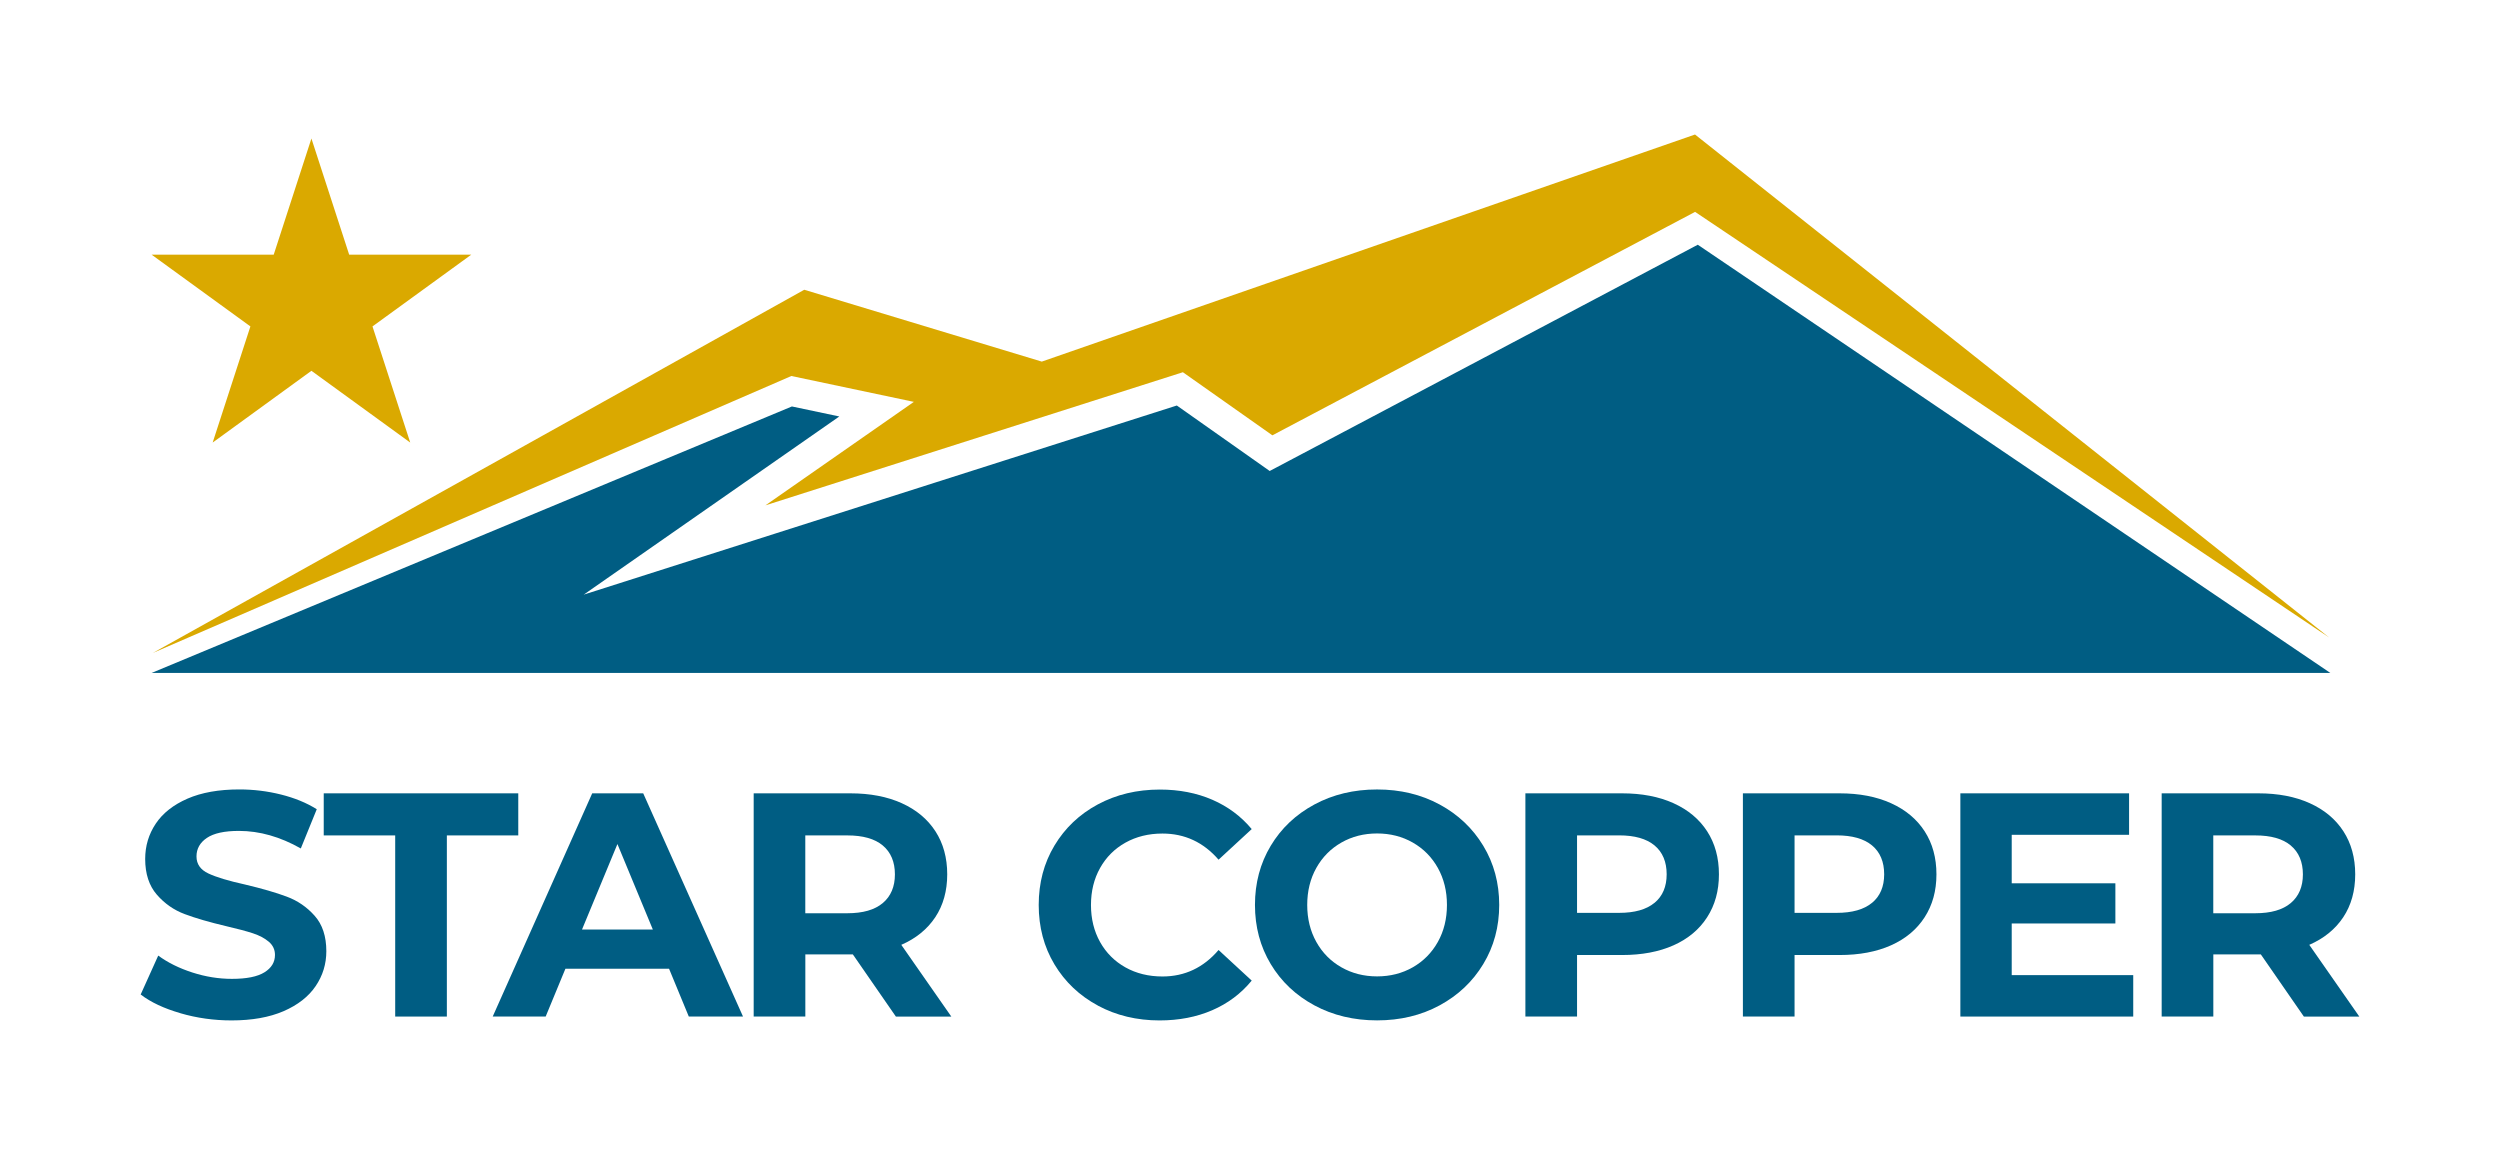
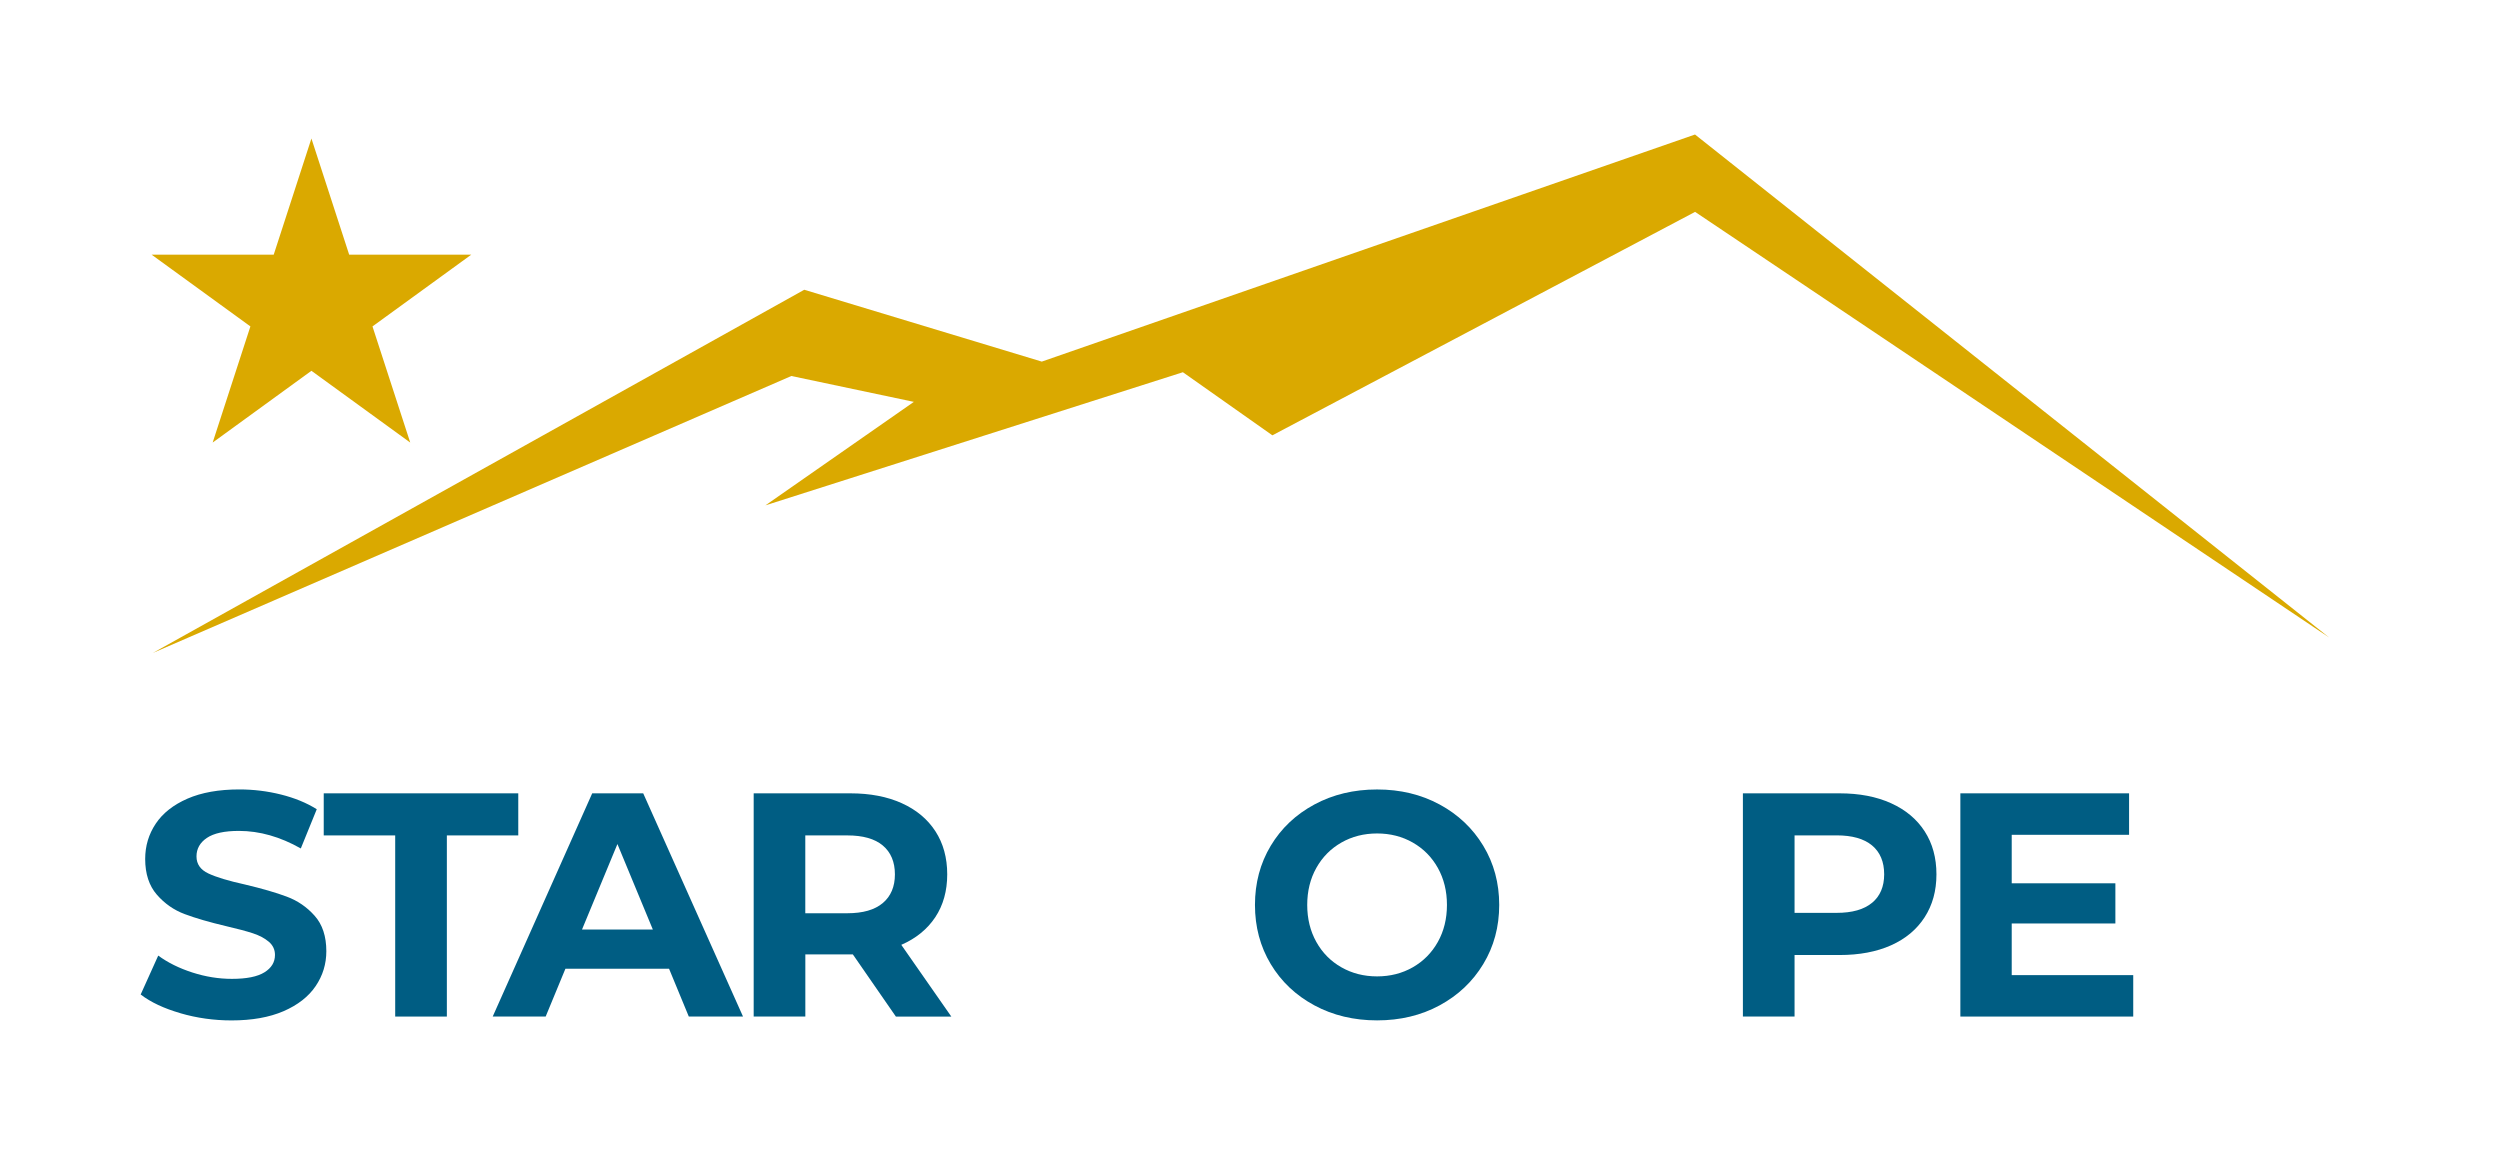
<svg xmlns="http://www.w3.org/2000/svg" id="Layer_1" data-name="Layer 1" viewBox="0 0 576.87 266.49">
  <defs>
    <style>
      .cls-1, .cls-2 {
        fill-rule: evenodd;
      }

      .cls-1, .cls-3 {
        fill: #005d83;
      }

      .cls-2, .cls-4 {
        fill: #daa900;
      }
    </style>
  </defs>
  <g>
    <path class="cls-3" d="M41.62,233.79c-3.8-1.1-6.86-2.54-9.16-4.31l4.05-8.98c2.21,1.62,4.83,2.92,7.87,3.9,3.04.98,6.08,1.47,9.13,1.47,3.39,0,5.89-.5,7.51-1.51,1.62-1,2.43-2.34,2.43-4.01,0-1.23-.48-2.24-1.43-3.05-.96-.81-2.18-1.46-3.68-1.95-1.5-.49-3.52-1.03-6.07-1.62-3.93-.93-7.14-1.86-9.64-2.8-2.5-.93-4.65-2.43-6.44-4.49-1.79-2.06-2.69-4.81-2.69-8.24,0-2.99.81-5.7,2.43-8.13,1.62-2.43,4.06-4.35,7.32-5.78,3.26-1.42,7.25-2.13,11.96-2.13,3.28,0,6.5.39,9.64,1.18,3.14.79,5.89,1.91,8.24,3.39l-3.68,9.05c-4.76-2.7-9.52-4.05-14.28-4.05-3.34,0-5.8.54-7.4,1.62-1.59,1.08-2.39,2.5-2.39,4.27s.92,3.08,2.76,3.94c1.84.86,4.65,1.71,8.43,2.54,3.92.93,7.14,1.86,9.64,2.8,2.5.93,4.65,2.4,6.44,4.42,1.79,2.01,2.69,4.74,2.69,8.17,0,2.94-.82,5.63-2.47,8.06s-4.11,4.35-7.4,5.78c-3.29,1.42-7.29,2.13-12,2.13-4.07,0-8.01-.55-11.81-1.66Z" />
    <path class="cls-3" d="M91.18,192.77h-16.48v-9.71h44.89v9.71h-16.48v41.8h-11.92v-41.8Z" />
    <path class="cls-3" d="M154.39,223.53h-23.92l-4.56,11.04h-12.22l22.96-51.51h11.77l23.03,51.51h-12.51l-4.56-11.04ZM150.64,214.48l-8.17-19.72-8.17,19.72h16.34Z" />
    <path class="cls-3" d="M206.72,234.57l-9.93-14.35h-10.96v14.35h-11.92v-51.51h22.3c4.56,0,8.52.76,11.88,2.28,3.36,1.52,5.95,3.68,7.76,6.48,1.81,2.8,2.72,6.11,2.72,9.93s-.92,7.13-2.76,9.9c-1.84,2.77-4.45,4.89-7.84,6.37l11.55,16.56h-12.8ZM203.7,195.09c-1.86-1.55-4.59-2.32-8.17-2.32h-9.71v17.96h9.71c3.58,0,6.3-.78,8.17-2.35,1.86-1.57,2.8-3.78,2.8-6.62s-.93-5.11-2.8-6.66Z" />
-     <path class="cls-3" d="M253.33,232.03c-4.24-2.28-7.58-5.45-10.01-9.49-2.43-4.05-3.64-8.62-3.64-13.72s1.21-9.68,3.64-13.72c2.43-4.05,5.76-7.21,10.01-9.49s9.02-3.42,14.31-3.42c4.46,0,8.5.79,12.1,2.35,3.61,1.57,6.64,3.83,9.09,6.77l-7.65,7.06c-3.48-4.02-7.8-6.03-12.95-6.03-3.19,0-6.03.7-8.54,2.1-2.5,1.4-4.45,3.35-5.85,5.85-1.4,2.5-2.1,5.35-2.1,8.54s.7,6.03,2.1,8.54c1.4,2.5,3.35,4.45,5.85,5.85,2.5,1.4,5.35,2.1,8.54,2.1,5.15,0,9.47-2.04,12.95-6.11l7.65,7.06c-2.45,2.99-5.49,5.27-9.12,6.84-3.63,1.57-7.68,2.35-12.14,2.35-5.25,0-10-1.14-14.24-3.42Z" />
    <path class="cls-3" d="M303.3,231.99c-4.29-2.31-7.65-5.48-10.08-9.53-2.43-4.05-3.64-8.6-3.64-13.65s1.21-9.6,3.64-13.65c2.43-4.05,5.79-7.22,10.08-9.53,4.29-2.31,9.11-3.46,14.46-3.46s10.15,1.15,14.42,3.46c4.27,2.31,7.63,5.48,10.08,9.53s3.68,8.6,3.68,13.65-1.23,9.6-3.68,13.65-5.81,7.22-10.08,9.53c-4.27,2.31-9.08,3.46-14.42,3.46s-10.17-1.15-14.46-3.46ZM326,223.2c2.45-1.4,4.38-3.35,5.78-5.85,1.4-2.5,2.1-5.35,2.1-8.54s-.7-6.03-2.1-8.54c-1.4-2.5-3.33-4.45-5.78-5.85-2.45-1.4-5.2-2.1-8.24-2.1s-5.79.7-8.24,2.1c-2.45,1.4-4.38,3.35-5.78,5.85-1.4,2.5-2.1,5.35-2.1,8.54s.7,6.03,2.1,8.54,3.32,4.45,5.78,5.85c2.45,1.4,5.2,2.1,8.24,2.1s5.79-.7,8.24-2.1Z" />
-     <path class="cls-3" d="M386.16,185.34c3.36,1.52,5.95,3.68,7.76,6.48,1.81,2.8,2.72,6.11,2.72,9.93s-.91,7.08-2.72,9.9c-1.81,2.82-4.4,4.98-7.76,6.48-3.36,1.5-7.32,2.24-11.88,2.24h-10.38v14.2h-11.92v-51.51h22.3c4.56,0,8.52.76,11.88,2.28ZM381.78,208.33c1.86-1.54,2.8-3.74,2.8-6.59s-.93-5.11-2.8-6.66-4.59-2.32-8.17-2.32h-9.71v17.88h9.71c3.58,0,6.3-.77,8.17-2.32Z" />
    <path class="cls-3" d="M436.35,185.34c3.36,1.52,5.95,3.68,7.76,6.48,1.81,2.8,2.72,6.11,2.72,9.93s-.91,7.08-2.72,9.9c-1.82,2.82-4.4,4.98-7.76,6.48-3.36,1.5-7.32,2.24-11.88,2.24h-10.38v14.2h-11.92v-51.51h22.3c4.56,0,8.52.76,11.88,2.28ZM431.97,208.33c1.86-1.54,2.8-3.74,2.8-6.59s-.93-5.11-2.8-6.66-4.59-2.32-8.17-2.32h-9.71v17.88h9.71c3.58,0,6.3-.77,8.17-2.32Z" />
    <path class="cls-3" d="M492.24,225v9.57h-39.89v-51.51h38.93v9.57h-27.08v11.19h23.92v9.27h-23.92v11.92h28.04Z" />
-     <path class="cls-3" d="M531.61,234.57l-9.93-14.35h-10.96v14.35h-11.92v-51.51h22.3c4.56,0,8.52.76,11.88,2.28,3.36,1.52,5.95,3.68,7.76,6.48,1.81,2.8,2.72,6.11,2.72,9.93s-.92,7.13-2.76,9.9c-1.84,2.77-4.45,4.89-7.84,6.37l11.55,16.56h-12.8ZM528.59,195.09c-1.86-1.55-4.59-2.32-8.17-2.32h-9.71v17.96h9.71c3.58,0,6.3-.78,8.17-2.35,1.86-1.57,2.8-3.78,2.8-6.62s-.93-5.11-2.8-6.66Z" />
  </g>
  <polygon class="cls-2" points="94.66 102.12 71.86 85.56 49.07 102.12 57.78 75.32 34.98 58.76 63.16 58.76 71.86 31.96 80.57 58.76 108.75 58.76 85.95 75.32 94.66 102.12" />
  <polygon class="cls-4" points="272.95 85.89 293.6 100.45 391.14 48.89 537.44 147.1 391.12 31.04 240.39 83.44 185.58 66.86 35.26 150.67 182.61 86.76 210.87 92.73 176.62 116.61 272.95 85.89" />
-   <polygon class="cls-1" points="391.76 56.47 297.45 106.32 292.98 108.68 288.91 105.81 271.55 93.57 179.16 123.03 134.69 137.21 171.96 111.23 193.67 96.1 182.73 93.79 34.98 155.28 537.72 155.28 391.76 56.47" />
</svg>